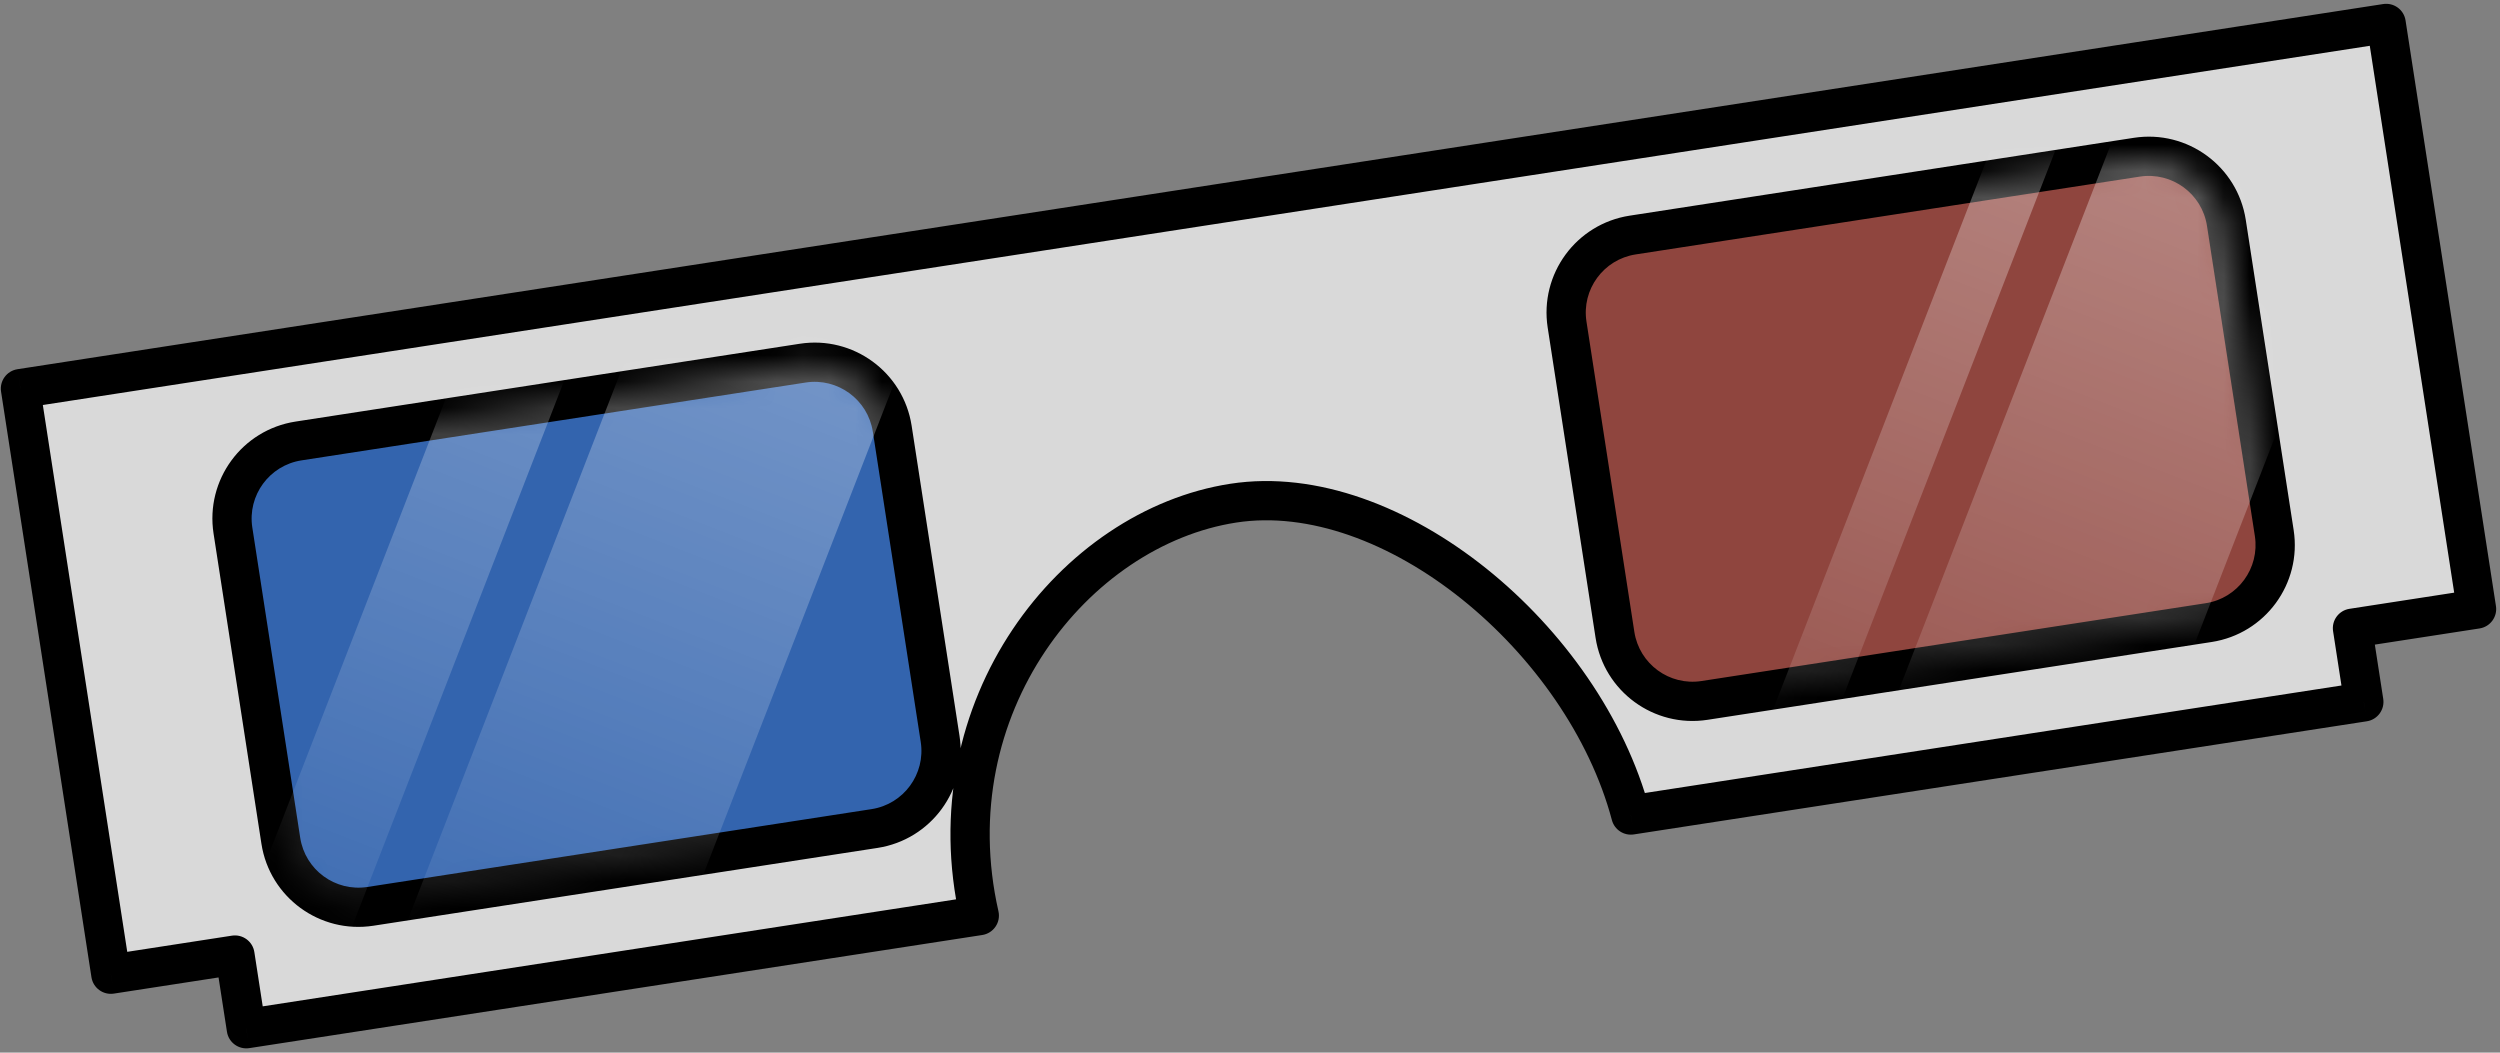
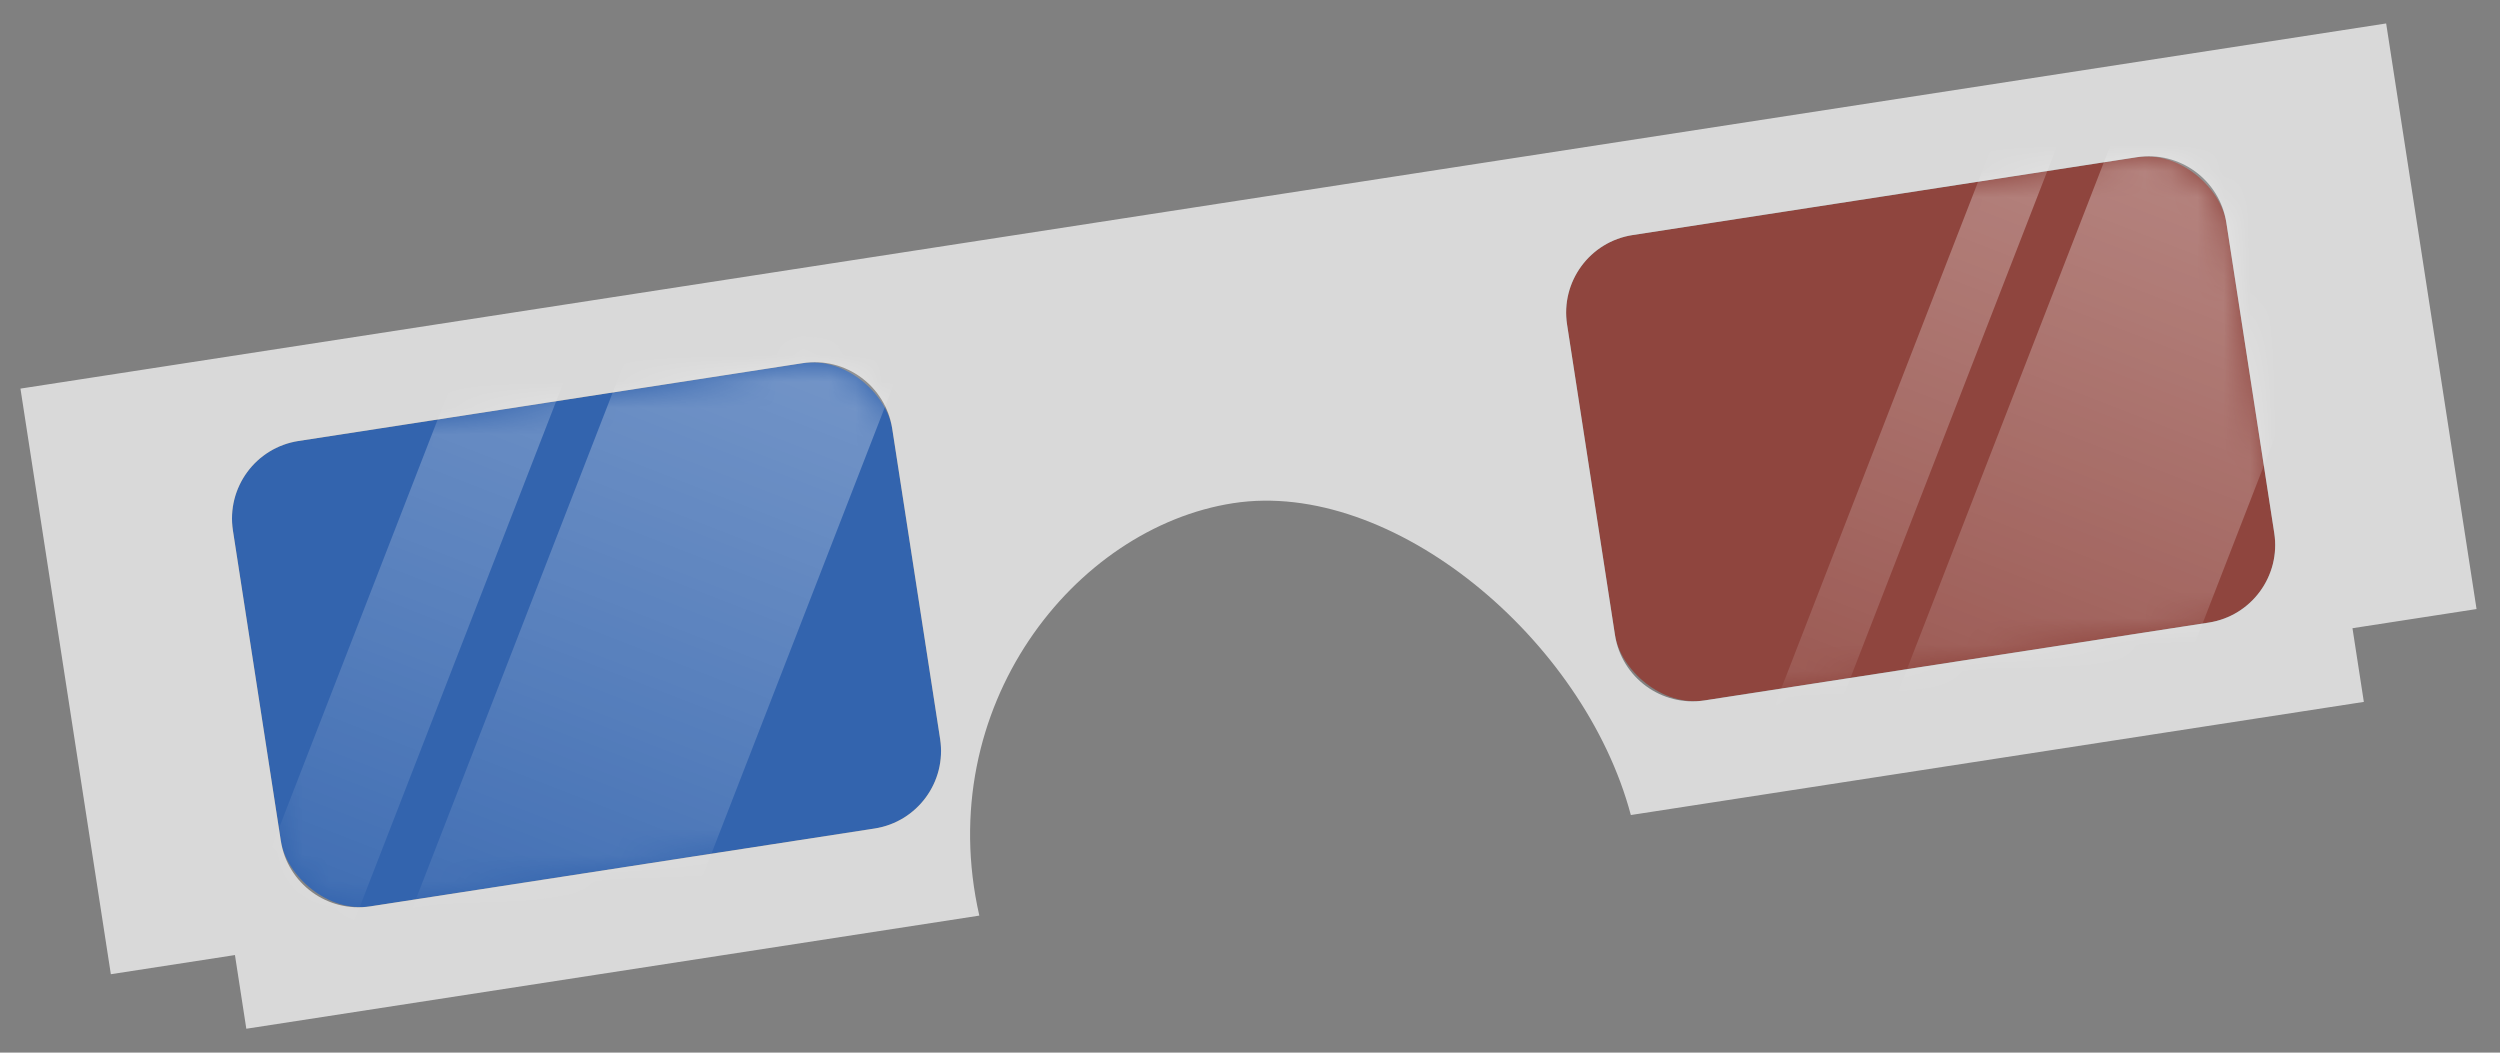
<svg xmlns="http://www.w3.org/2000/svg" width="95" height="40" viewBox="0 0 95 40" fill="none">
  <rect x="0" y="0" width="95" height="40" fill="#808080" stroke="none" />
  <rect x="8.396" y="17.212" width="25.35" height="17.894" rx="2.982" transform="rotate(-8.775 8.396 17.212)" fill="#0052CD" fill-opacity="0.6" />
  <rect x="59.094" y="9.386" width="25.35" height="17.894" rx="2.982" transform="rotate(-8.775 59.094 9.386)" fill="#9A1E13" fill-opacity="0.6" />
  <path fill-rule="evenodd" clip-rule="evenodd" d="M0.777 14.767L4.212 37.02L8.928 36.292L9.36 39.092L37.214 34.793C35.415 26.867 40.823 20.053 46.865 19.12C52.908 18.187 60.195 24.286 61.972 30.971L89.826 26.672L89.394 23.872L94.109 23.144L90.674 0.891L0.777 14.767ZM8.851 20.159C8.6 18.531 9.716 17.008 11.344 16.757L30.502 13.8C32.13 13.548 33.654 14.664 33.905 16.292L35.725 28.082C35.976 29.71 34.86 31.233 33.232 31.484L14.074 34.441C12.446 34.693 10.922 33.577 10.671 31.949L8.851 20.159ZM62.041 8.932C60.413 9.183 59.297 10.706 59.549 12.334L61.368 24.124C61.62 25.752 63.143 26.867 64.771 26.616L83.929 23.659C85.557 23.408 86.673 21.884 86.422 20.257L84.602 8.467C84.351 6.839 82.827 5.723 81.2 5.974L62.041 8.932Z" fill="#D9D9D9" />
-   <path d="M4.212 37.02L3.475 37.134C3.538 37.541 3.919 37.82 4.326 37.757L4.212 37.02ZM0.777 14.767L0.664 14.03C0.257 14.093 -0.022 14.474 0.04 14.881L0.777 14.767ZM8.928 36.292L9.665 36.178C9.602 35.772 9.221 35.492 8.814 35.555L8.928 36.292ZM9.36 39.092L8.624 39.206C8.686 39.613 9.067 39.892 9.474 39.829L9.36 39.092ZM37.214 34.793L37.328 35.53C37.532 35.498 37.714 35.383 37.83 35.212C37.947 35.041 37.987 34.83 37.941 34.628L37.214 34.793ZM61.972 30.971L61.252 31.163C61.35 31.531 61.709 31.766 62.086 31.708L61.972 30.971ZM89.826 26.672L89.939 27.409C90.347 27.346 90.625 26.965 90.563 26.558L89.826 26.672ZM89.394 23.872L89.28 23.135C88.873 23.198 88.594 23.579 88.657 23.985L89.394 23.872ZM94.109 23.144L94.223 23.881C94.63 23.818 94.909 23.437 94.846 23.03L94.109 23.144ZM90.674 0.891L91.411 0.777C91.349 0.37 90.968 0.091 90.561 0.154L90.674 0.891ZM59.549 12.334L58.812 12.448L59.549 12.334ZM61.368 24.124L62.105 24.01L61.368 24.124ZM64.771 26.616L64.885 27.353L64.771 26.616ZM83.929 23.659L83.816 22.922L83.929 23.659ZM4.949 36.906L1.514 14.653L0.04 14.881L3.475 37.134L4.949 36.906ZM8.814 35.555L4.099 36.283L4.326 37.757L9.042 37.029L8.814 35.555ZM10.097 38.978L9.665 36.178L8.191 36.406L8.624 39.206L10.097 38.978ZM37.1 34.056L9.247 38.355L9.474 39.829L37.328 35.53L37.1 34.056ZM46.752 18.383C40.272 19.383 34.594 26.62 36.487 34.958L37.941 34.628C36.235 27.113 41.374 20.722 46.979 19.857L46.752 18.383ZM62.693 30.78C61.757 27.26 59.388 23.934 56.484 21.607C53.591 19.288 50.053 17.874 46.752 18.383L46.979 19.857C49.72 19.434 52.847 20.602 55.552 22.77C58.247 24.931 60.41 27.997 61.252 31.163L62.693 30.78ZM89.712 25.935L61.859 30.234L62.086 31.708L89.939 27.409L89.712 25.935ZM88.657 23.985L89.089 26.786L90.563 26.558L90.13 23.758L88.657 23.985ZM93.996 22.407L89.28 23.135L89.507 24.609L94.223 23.881L93.996 22.407ZM89.938 1.004L93.373 23.258L94.846 23.03L91.411 0.777L89.938 1.004ZM0.891 15.504L90.788 1.627L90.561 0.154L0.664 14.03L0.891 15.504ZM11.23 16.02C9.195 16.334 7.801 18.238 8.115 20.273L9.588 20.045C9.4 18.825 10.237 17.682 11.458 17.494L11.23 16.02ZM30.389 13.063L11.23 16.02L11.458 17.494L30.616 14.536L30.389 13.063ZM34.642 16.178C34.328 14.143 32.423 12.748 30.389 13.063L30.616 14.536C31.837 14.348 32.979 15.185 33.168 16.406L34.642 16.178ZM36.462 27.968L34.642 16.178L33.168 16.406L34.988 28.195L36.462 27.968ZM33.346 32.221C35.381 31.907 36.776 30.003 36.462 27.968L34.988 28.195C35.176 29.416 34.339 30.559 33.118 30.747L33.346 32.221ZM14.187 35.178L33.346 32.221L33.118 30.747L13.96 33.705L14.187 35.178ZM9.934 32.063C10.248 34.097 12.153 35.492 14.187 35.178L13.96 33.705C12.739 33.893 11.597 33.056 11.408 31.835L9.934 32.063ZM8.115 20.273L9.934 32.063L11.408 31.835L9.588 20.045L8.115 20.273ZM60.286 12.22C60.097 10.999 60.934 9.857 62.155 9.668L61.928 8.195C59.893 8.509 58.498 10.413 58.812 12.448L60.286 12.22ZM62.105 24.01L60.286 12.22L58.812 12.448L60.632 24.238L62.105 24.01ZM64.657 25.879C63.436 26.068 62.294 25.231 62.105 24.01L60.632 24.238C60.946 26.272 62.85 27.667 64.885 27.353L64.657 25.879ZM83.816 22.922L64.657 25.879L64.885 27.353L84.043 24.396L83.816 22.922ZM85.685 20.37C85.873 21.591 85.037 22.734 83.816 22.922L84.043 24.396C86.078 24.082 87.473 22.178 87.159 20.143L85.685 20.37ZM83.865 8.581L85.685 20.37L87.159 20.143L85.339 8.353L83.865 8.581ZM81.313 6.711C82.534 6.523 83.677 7.36 83.865 8.581L85.339 8.353C85.025 6.318 83.121 4.923 81.086 5.237L81.313 6.711ZM62.155 9.668L81.313 6.711L81.086 5.237L61.928 8.195L62.155 9.668Z" fill="black" />
  <mask id="mask0_5644_22905" style="mask-type:alpha" maskUnits="userSpaceOnUse" x="8" y="13" width="28" height="22">
    <rect x="8.396" y="17.212" width="25.35" height="17.894" rx="2.982" transform="rotate(-8.775 8.396 17.212)" fill="#4299D6" />
  </mask>
  <g mask="url(#mask0_5644_22905)">
    <rect x="28.006" y="2.753" width="9.842" height="41.455" transform="rotate(21.225 28.006 2.753)" fill="url(#paint0_linear_5644_22905)" />
    <rect x="22.367" y="1.174" width="3.946" height="41.455" transform="rotate(21.225 22.367 1.174)" fill="url(#paint1_linear_5644_22905)" />
  </g>
  <mask id="mask1_5644_22905" style="mask-type:alpha" maskUnits="userSpaceOnUse" x="59" y="5" width="28" height="22">
    <rect x="59.094" y="9.386" width="25.35" height="17.894" rx="2.982" transform="rotate(-8.775 59.094 9.386)" fill="#9A1E13" />
  </mask>
  <g mask="url(#mask1_5644_22905)">
    <rect x="82.674" y="-0.857" width="9.842" height="41.455" transform="rotate(21.225 82.674 -0.857)" fill="url(#paint2_linear_5644_22905)" />
    <rect x="78.565" y="-1.842" width="2.305" height="41.455" transform="rotate(21.225 78.565 -1.842)" fill="url(#paint3_linear_5644_22905)" />
  </g>
  <defs>
    <linearGradient id="paint0_linear_5644_22905" x1="32.927" y1="2.753" x2="32.927" y2="44.207" gradientUnits="userSpaceOnUse">
      <stop stop-color="white" stop-opacity="0.4" />
      <stop offset="1" stop-color="white" stop-opacity="0" />
    </linearGradient>
    <linearGradient id="paint1_linear_5644_22905" x1="24.34" y1="1.174" x2="24.34" y2="42.629" gradientUnits="userSpaceOnUse">
      <stop stop-color="white" stop-opacity="0.4" />
      <stop offset="1" stop-color="white" stop-opacity="0" />
    </linearGradient>
    <linearGradient id="paint2_linear_5644_22905" x1="87.595" y1="-0.857" x2="87.595" y2="40.598" gradientUnits="userSpaceOnUse">
      <stop stop-color="white" stop-opacity="0.4" />
      <stop offset="1" stop-color="white" stop-opacity="0" />
    </linearGradient>
    <linearGradient id="paint3_linear_5644_22905" x1="79.717" y1="-1.842" x2="79.717" y2="39.613" gradientUnits="userSpaceOnUse">
      <stop stop-color="white" stop-opacity="0.4" />
      <stop offset="1" stop-color="white" stop-opacity="0" />
    </linearGradient>
  </defs>
</svg>